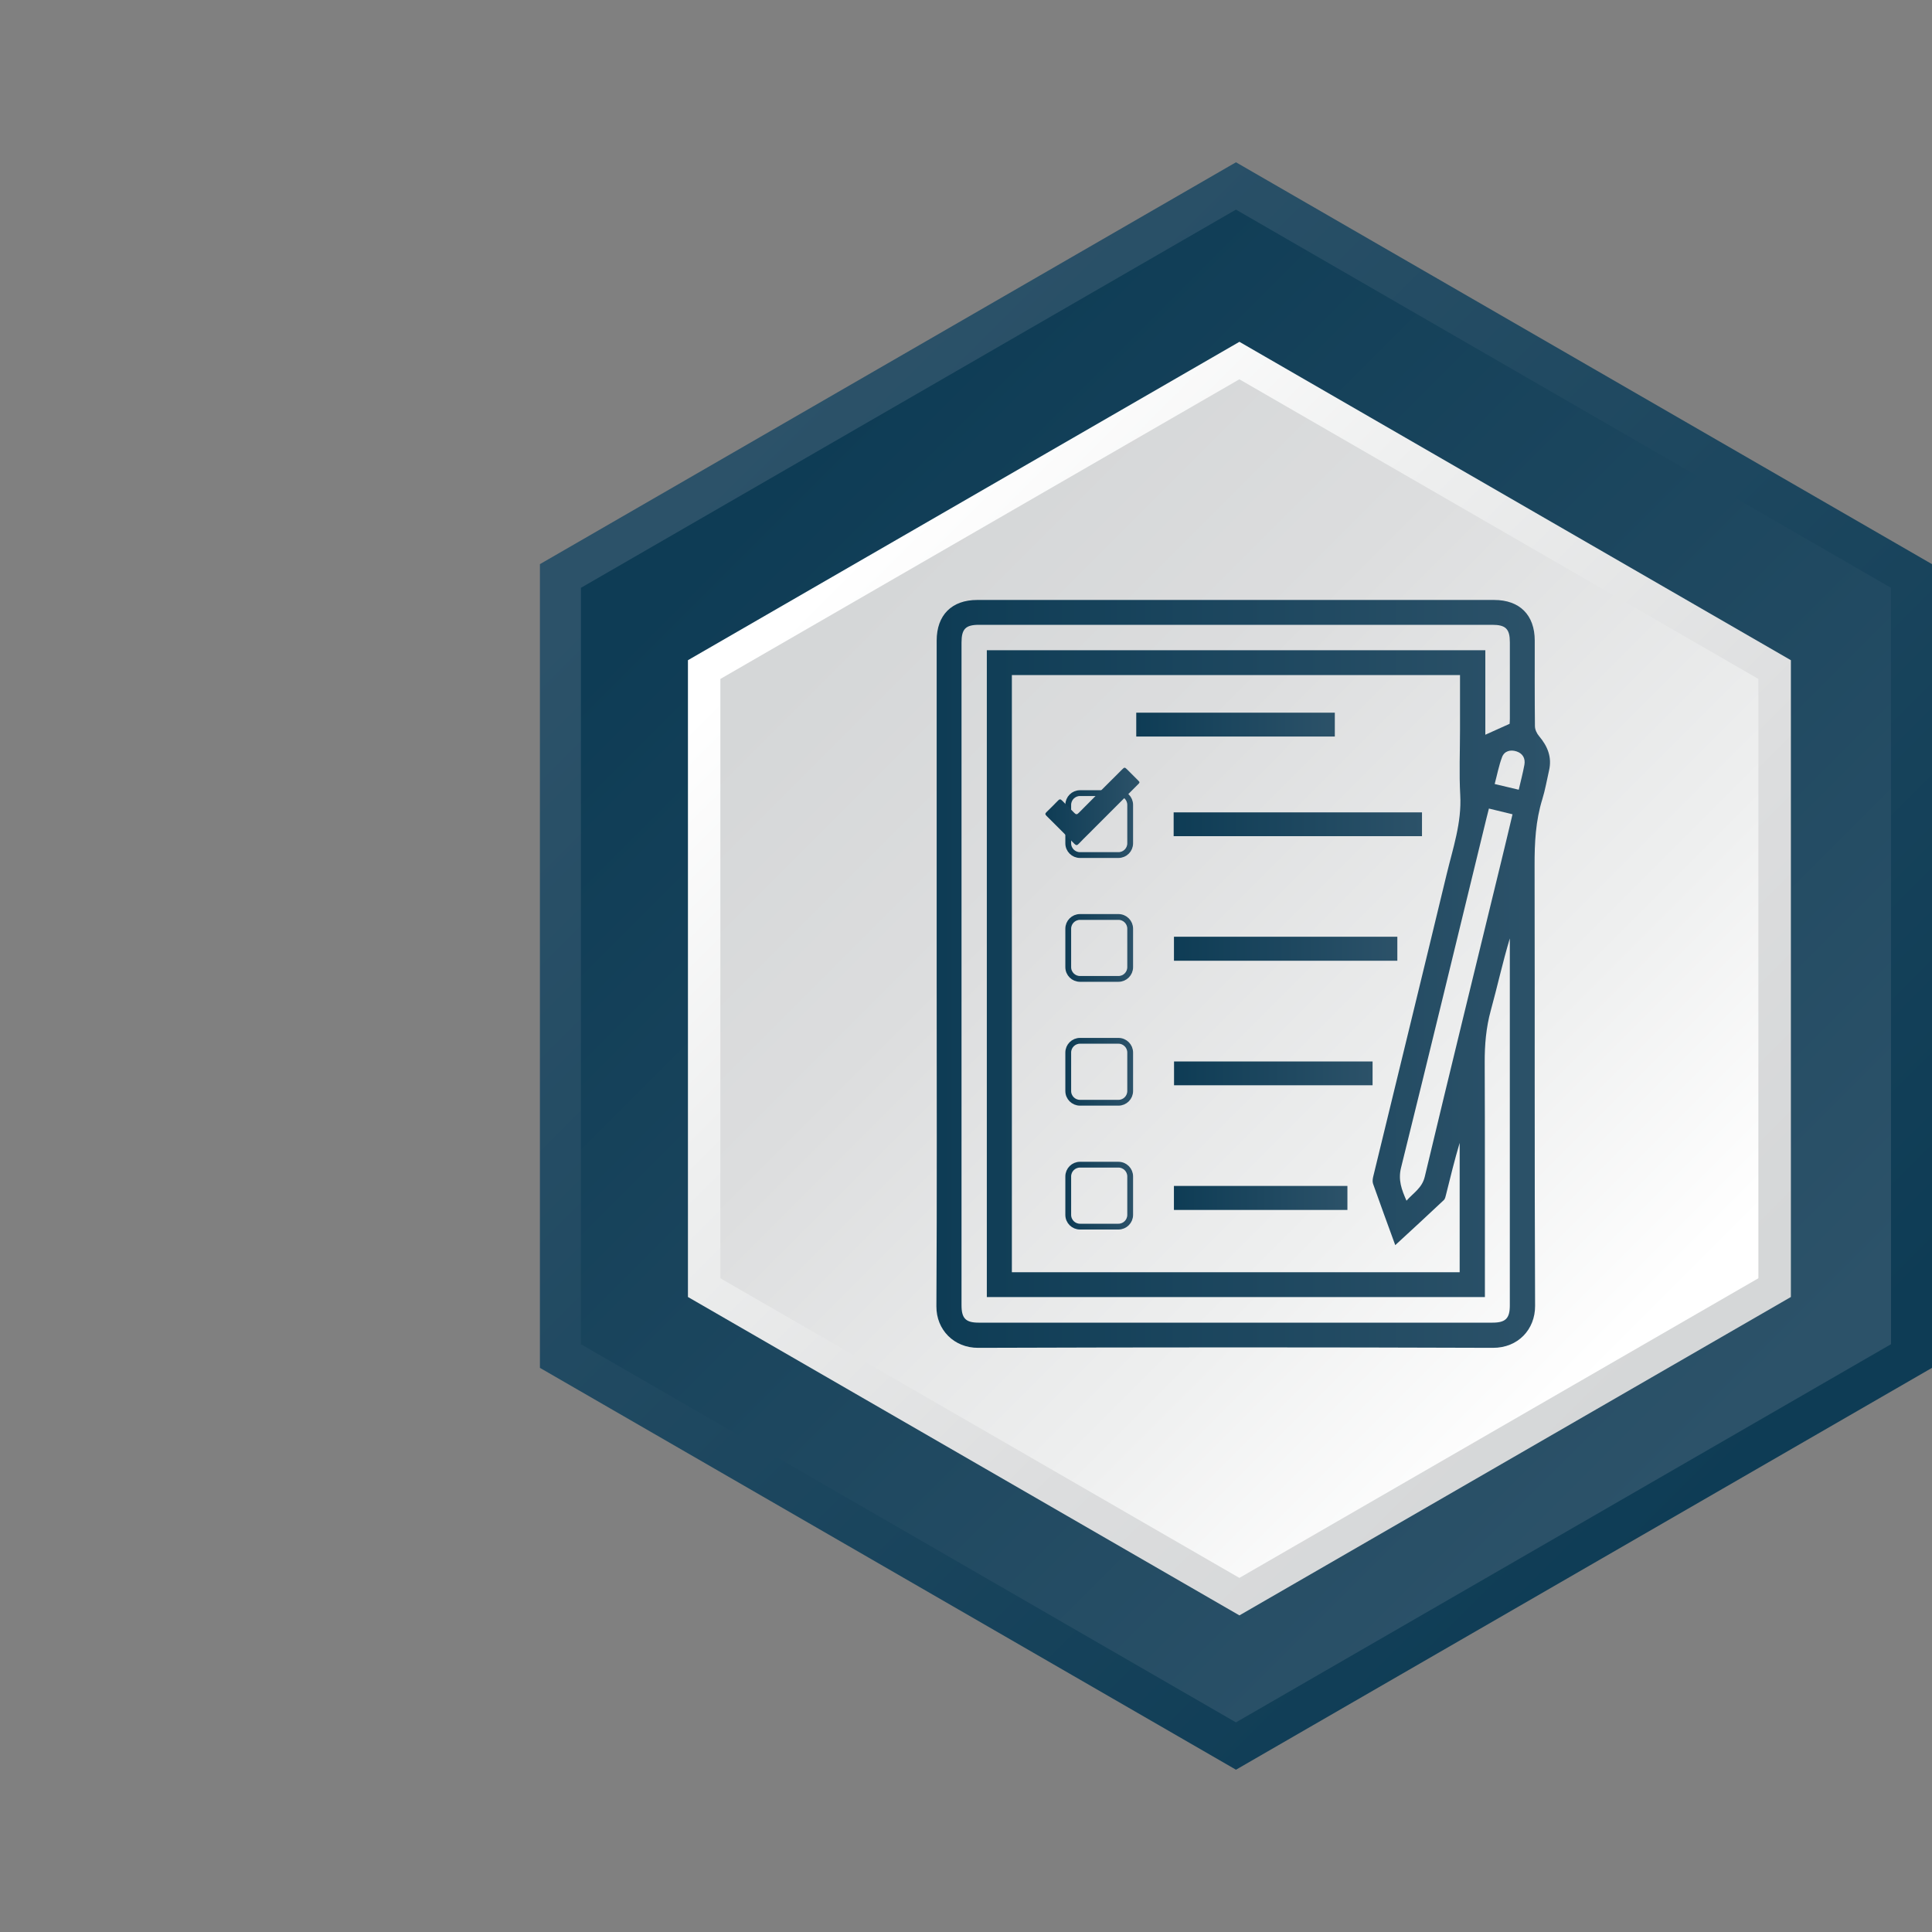
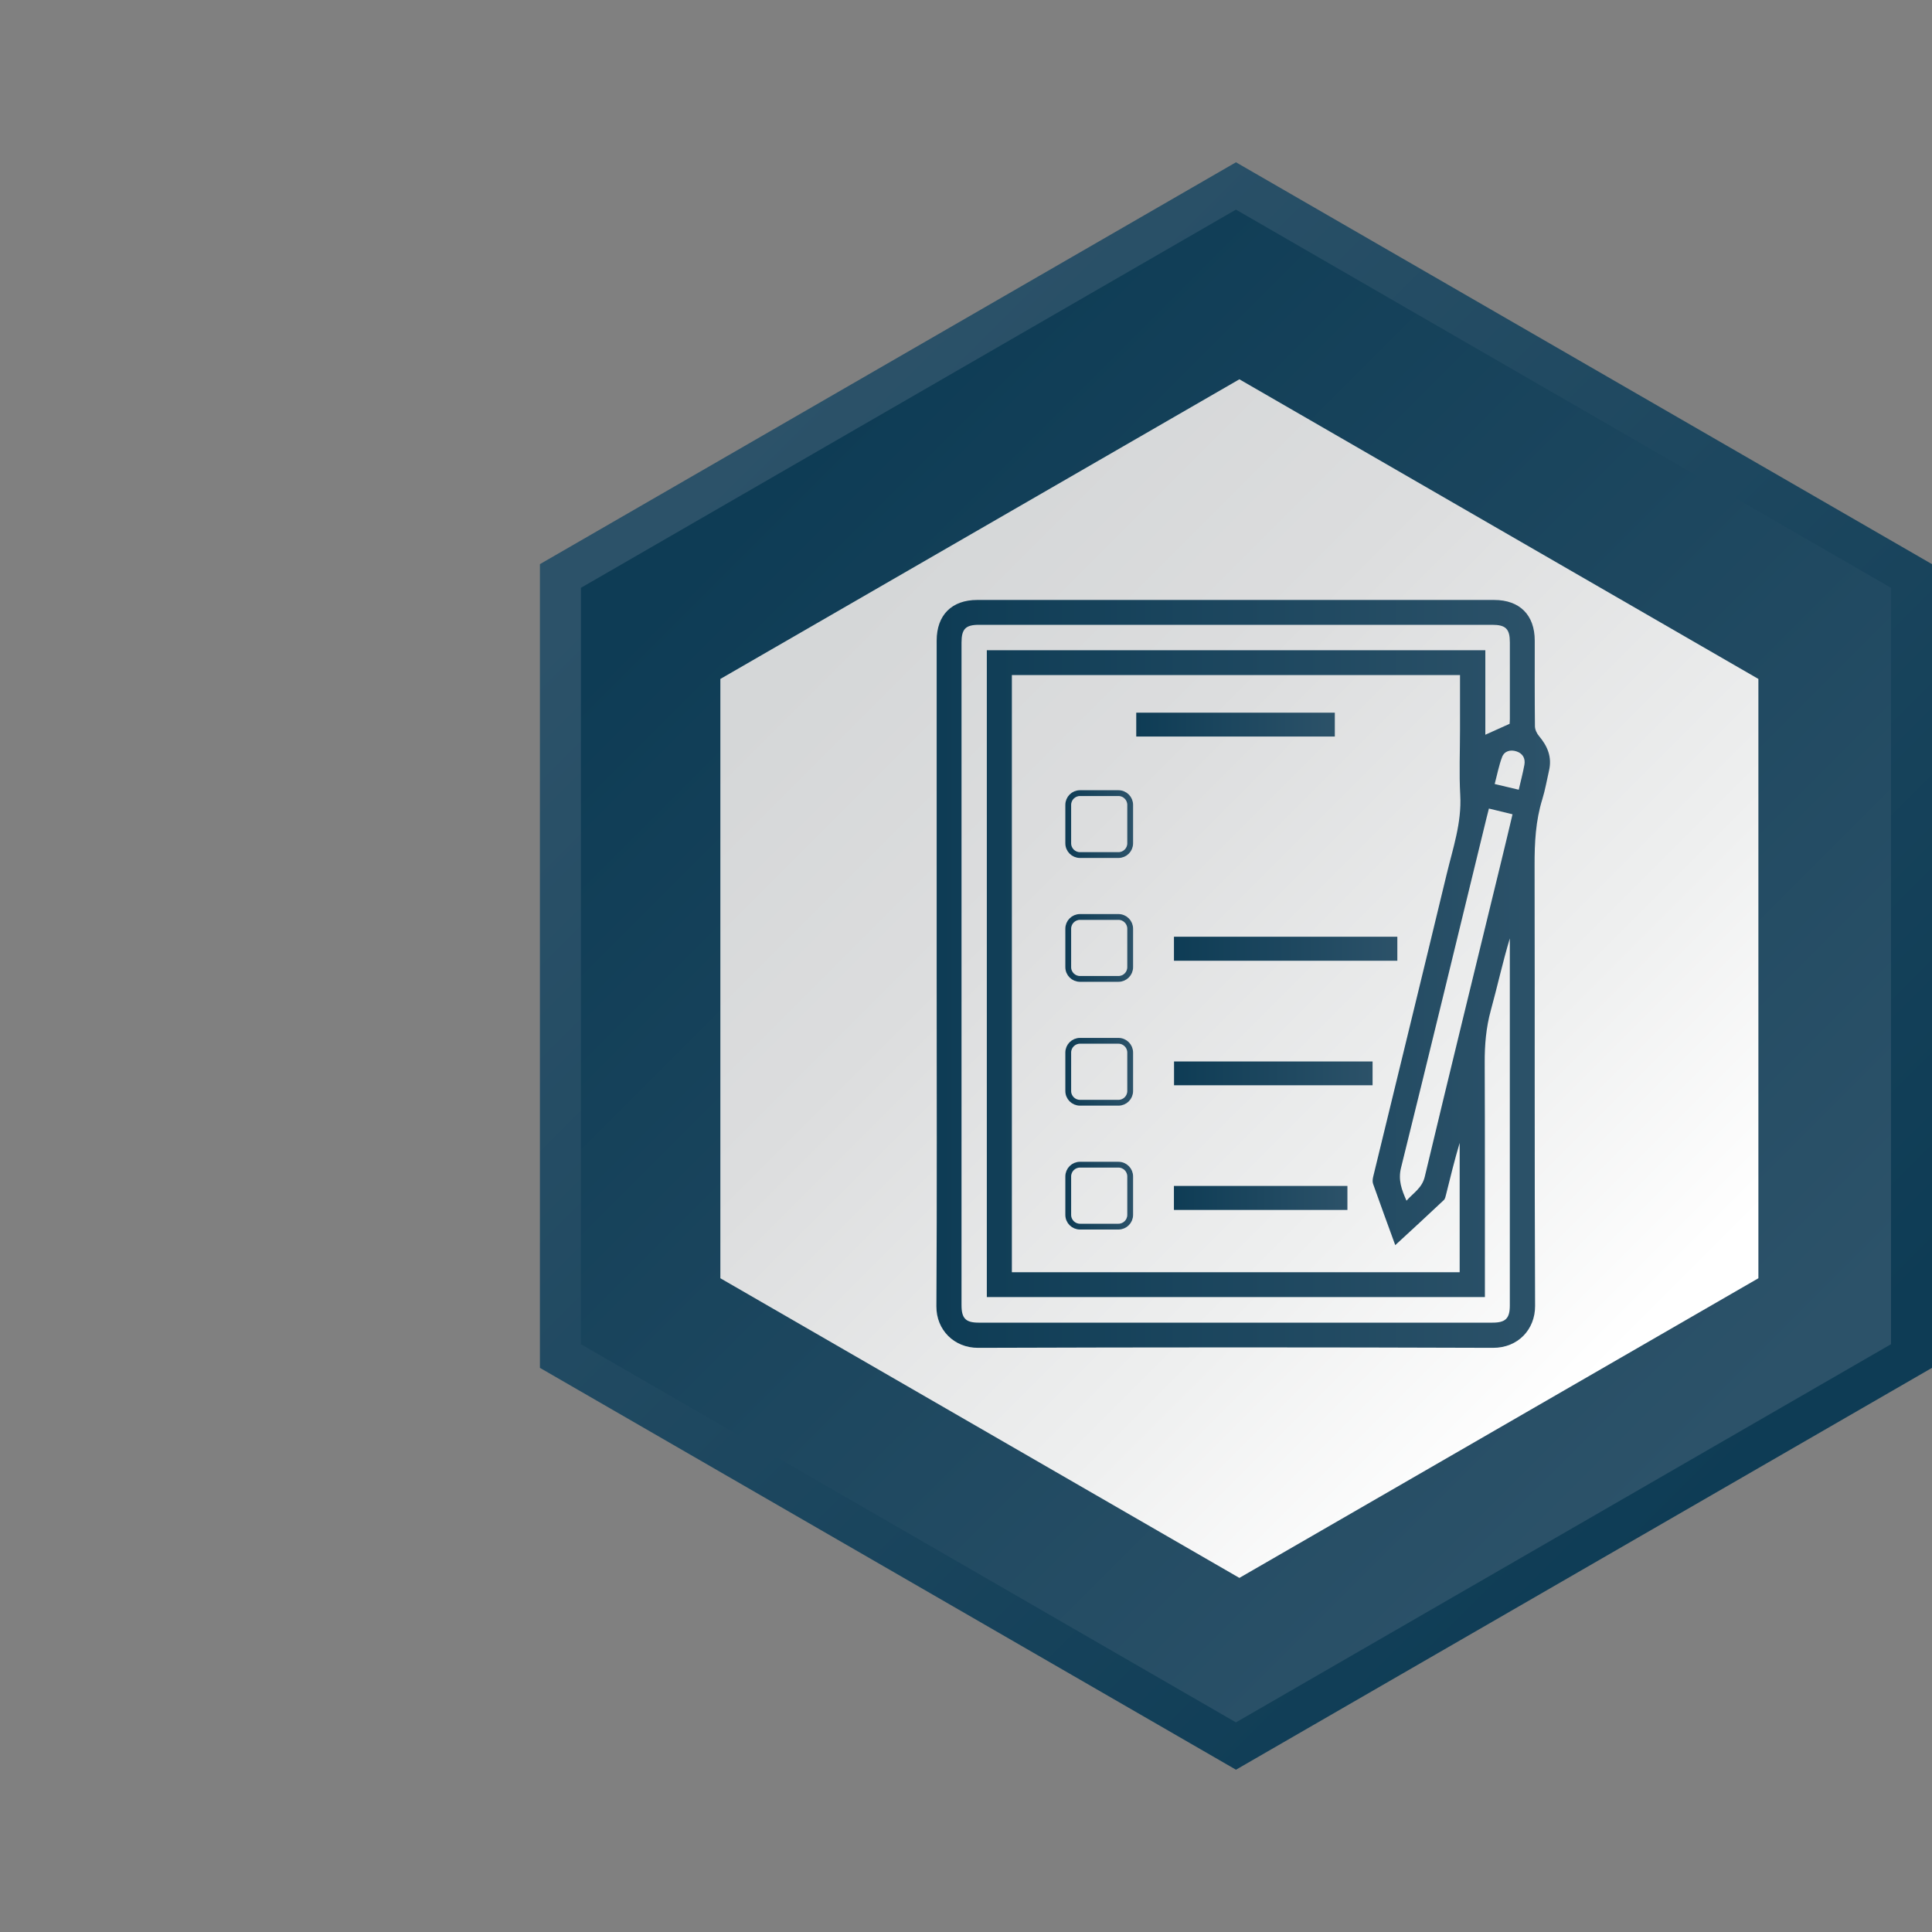
<svg xmlns="http://www.w3.org/2000/svg" version="1.1" id="Layer_1" x="0px" y="0px" viewBox="0 0 500 500" style="enable-background:new 0 0 500 500;" xml:space="preserve">
  <rect x="0" y="0" width="500" height="500" fill="#808080" stroke="none" />
  <style type="text/css">
	.st0{fill:url(#SVGID_1_);}
	.st1{fill:url(#SVGID_00000125569892166934062370000007741149219083740340_);}
	.st2{fill:url(#SVGID_00000086660116895111800210000007313741506561980549_);}
	.st3{fill:url(#SVGID_00000152985479397338898860000005891919341553616780_);}
	.st4{opacity:0.48;fill:url(#SVGID_00000060019769222972071080000006889195764179697294_);}
	.st5{fill:url(#SVGID_00000181066697700169543350000001371773851905431964_);}
	.st6{fill:url(#SVGID_00000043414862215788063150000011397861821298370961_);}
	.st7{fill:url(#SVGID_00000031205414814929222280000018318292513763851452_);}
	.st8{fill:url(#SVGID_00000081610227564767952450000010624894194100870562_);}
	.st9{fill:url(#SVGID_00000000221098717235872270000012630407132184583333_);}
	.st10{fill:url(#SVGID_00000142134711487813456230000007797180629877810612_);}
	.st11{fill:url(#SVGID_00000035507456681985346270000004603987060292907417_);}
	.st12{fill:url(#SVGID_00000061444482487708529740000001326692055938481030_);}
	.st13{fill:url(#SVGID_00000077302579458522728710000010825372258805107841_);}
	.st14{fill:url(#SVGID_00000044865656740745444230000011045147403743736476_);}
	.st15{fill:url(#SVGID_00000075851590731689178010000013956226786710083221_);}
	.st16{fill:url(#SVGID_00000049207186524344656320000017668316936926680233_);}
	.st17{fill:url(#SVGID_00000116220873944851698860000017258224344825149313_);}
	.st18{fill:url(#SVGID_00000030456148746572047650000017450969567639205012_);}
	.st19{fill:url(#SVGID_00000140015645081380359560000008348646433074488236_);}
	.st20{fill:url(#SVGID_00000099642681890744644060000003542711151357675678_);}
	.st21{fill:url(#SVGID_00000100363199785110424970000009012157482844347008_);}
	.st22{fill:url(#SVGID_00000118365953568935400860000017458002183589050513_);}
	.st23{fill:url(#SVGID_00000001643565058128165720000013023341647662868137_);}
	.st24{fill:url(#SVGID_00000113335015169276662160000005324885024399047086_);}
	.st25{fill:url(#SVGID_00000050646362101756028280000011122276121002537868_);}
	.st26{fill:url(#SVGID_00000031907857929678320710000016029601654105373836_);}
	.st27{fill:url(#SVGID_00000080193578087175381160000018214923113673158552_);}
	.st28{fill:url(#SVGID_00000127010366009382614150000018330424066055293629_);}
	.st29{fill:url(#SVGID_00000098209930407499470380000015363105246246193037_);}
	.st30{fill:url(#SVGID_00000002349079687708873660000001549235053103697286_);}
	.st31{fill:url(#SVGID_00000064340356728201284400000007731160529015426434_);}
	.st32{fill:url(#SVGID_00000134210361957152093140000001900863533923365793_);}
	.st33{fill:url(#SVGID_00000183207977409274646000000010927214929334480544_);}
	.st34{fill:url(#SVGID_00000121959507231649145490000016981633671989914804_);}
	.st35{fill:url(#SVGID_00000060722949487718845330000004529245285875250565_);}
	.st36{fill:url(#SVGID_00000055691052638931268260000017259708629411451277_);}
	.st37{fill:url(#SVGID_00000132804311549757581540000004438202816119411359_);}
	.st38{fill:url(#SVGID_00000006701403083364557010000014697159594364804232_);}
	.st39{fill:url(#SVGID_00000078735768276756583790000004729145878711743143_);}
	.st40{fill:url(#SVGID_00000049903991566062952440000011939828175303545773_);}
	.st41{fill:url(#SVGID_00000140736223595065353030000005718971674184204719_);}
	.st42{fill:url(#SVGID_00000137837134722178953290000016567699673233769642_);}
	.st43{fill:url(#SVGID_00000084513711774719937420000009853996952653169061_);}
	.st44{fill:url(#SVGID_00000176762754220423543360000009932049051322832260_);}
	.st45{fill:url(#SVGID_00000170238814387972547810000015328722982587308725_);}
	.st46{fill:url(#SVGID_00000018203910716483804610000003585717871967610247_);}
	.st47{fill:url(#SVGID_00000150092124515501563490000001819984831034113470_);}
	.st48{fill:url(#SVGID_00000074422970828777984970000012227050204130227098_);}
	.st49{fill:url(#SVGID_00000093165440606755965370000014600103868031124392_);}
	.st50{fill:url(#SVGID_00000121988294713101192750000017535231449208662424_);}
	.st51{fill:url(#SVGID_00000119808474400936819240000014717067364427355802_);}
	.st52{fill:url(#SVGID_00000066492316754765388600000014592308942920421562_);}
	.st53{fill:none;stroke:url(#SVGID_00000003820757895978346120000007207660750960871090_);stroke-width:1.5;stroke-miterlimit:10;}
	.st54{fill:none;stroke:url(#SVGID_00000140723154659473911510000005168388429550204807_);stroke-width:1.5;stroke-miterlimit:10;}
	.st55{fill:none;stroke:url(#SVGID_00000165193279467579636510000012266968783792440454_);stroke-width:1.5;stroke-miterlimit:10;}
	.st56{fill:none;stroke:url(#SVGID_00000102506701210739737080000016299259005114784695_);stroke-width:1.5;stroke-miterlimit:10;}
	.st57{fill:url(#SVGID_00000150091579818888465600000010069606424130559114_);}
</style>
  <g>
    <g>
      <g>
        <linearGradient id="SVGID_1_" gradientUnits="userSpaceOnUse" x1="450.918" y1="381.053" x2="188.069" y2="118.204">
          <stop offset="0" style="stop-color:#0E3C55" />
          <stop offset="1" style="stop-color:#2C5269" />
        </linearGradient>
        <path class="st0" d="M500,146v208L319.87,458L139.73,354V146L319.87,42L500,146z M500,146v208L319.87,458L139.73,354V146     L319.87,42L500,146z M500,146v208L319.87,458L139.73,354V146L319.87,42L500,146z M500,146v208L319.87,458L139.73,354V146     L319.87,42L500,146z M478.78,341.75v-183.5L319.87,66.5l-158.92,91.75v183.5l158.92,91.75L478.78,341.75z" />
      </g>
      <linearGradient id="SVGID_00000012445109326798383450000012600477728828688014_" gradientUnits="userSpaceOnUse" x1="197.399" y1="127.534" x2="443.145" y2="373.281">
        <stop offset="0" style="stop-color:#0E3C55" />
        <stop offset="1" style="stop-color:#2C5269" />
      </linearGradient>
      <polygon style="fill:url(#SVGID_00000012445109326798383450000012600477728828688014_);" points="150.34,152.13 150.34,347.88     319.86,445.75 489.39,347.88 489.39,152.13 319.86,54.25   " />
    </g>
    <g>
      <g>
        <g>
          <linearGradient id="SVGID_00000087381007866005912410000016902946240639511969_" gradientUnits="userSpaceOnUse" x1="424.587" y1="357.097" x2="216.326" y2="148.836">
            <stop offset="0" style="stop-color:#D5D7D8" />
            <stop offset="0.295" style="stop-color:#DCDDDE" />
            <stop offset="0.712" style="stop-color:#EEEFEF" />
            <stop offset="1" style="stop-color:#FFFFFF" />
          </linearGradient>
-           <path style="fill:url(#SVGID_00000087381007866005912410000016902946240639511969_);" d="M463.48,170.86v164.8l-142.72,82.4      l-142.72-82.4v-164.8l142.72-82.4L463.48,170.86z M463.48,170.86v164.8l-142.72,82.4l-142.72-82.4v-164.8l142.72-82.4      L463.48,170.86z M463.48,170.86v164.8l-142.72,82.4l-142.72-82.4v-164.8l142.72-82.4L463.48,170.86z M463.48,170.86v164.8      l-142.72,82.4l-142.72-82.4v-164.8l142.72-82.4L463.48,170.86z M446.67,325.96V180.56l-125.91-72.7l-125.91,72.7v145.39      l125.91,72.7L446.67,325.96z" />
        </g>
        <linearGradient id="SVGID_00000083085805402438718790000013742480619322348198_" gradientUnits="userSpaceOnUse" x1="223.717" y1="156.228" x2="418.428" y2="350.939">
          <stop offset="0" style="stop-color:#D5D7D8" />
          <stop offset="0.295" style="stop-color:#DCDDDE" />
          <stop offset="0.712" style="stop-color:#EEEFEF" />
          <stop offset="1" style="stop-color:#FFFFFF" />
        </linearGradient>
        <polygon style="fill:url(#SVGID_00000083085805402438718790000013742480619322348198_);" points="186.43,175.71 186.43,330.81      320.75,408.36 455.07,330.81 455.07,175.71 320.75,98.16    " />
      </g>
    </g>
    <g>
      <linearGradient id="SVGID_00000019672595103419758420000015990859749899489432_" gradientUnits="userSpaceOnUse" x1="242.33" y1="252.043" x2="401.141" y2="252.043">
        <stop offset="0" style="stop-color:#0E3C55" />
        <stop offset="1" style="stop-color:#2C5269" />
      </linearGradient>
      <path style="fill:url(#SVGID_00000019672595103419758420000015990859749899489432_);" d="M242.41,252.03c0-28.75,0-57.5,0-86.24    c0-6.61,3.9-10.52,10.49-10.52c44.6,0,89.2,0,133.8,0c6.6,0,10.49,3.9,10.49,10.52c0,7.39-0.03,14.78,0.05,22.16    c0.01,0.87,0.49,1.88,1.07,2.56c2.21,2.61,3.38,5.45,2.58,8.9c-0.57,2.48-0.99,5.01-1.74,7.43c-1.73,5.58-2.02,11.27-2,17.08    c0.08,38.02-0.04,76.03,0.13,114.05c0.03,6.05-4.39,10.88-10.93,10.85c-44.4-0.16-88.8-0.15-133.19,0    c-6.26,0.02-10.86-4.67-10.82-10.75C242.51,309.39,242.41,280.71,242.41,252.03z M361.09,322.24c-1.99-5.47-3.91-10.67-5.75-15.9    c-0.2-0.58-0.08-1.34,0.08-1.97c6.32-26.03,12.7-52.05,18.97-78.1c1.62-6.74,3.92-13.35,3.52-20.5    c-0.31-5.63-0.06-11.28-0.06-16.93c0-4.68,0-9.37,0-14.13c-38.78,0-77.36,0-115.98,0c0,51.6,0,103.08,0,154.54    c38.72,0,77.3,0,115.89,0c0-11.26,0-22.36,0-33.47c-1.32,4.43-2.41,8.9-3.52,13.36c-0.13,0.51-0.24,1.13-0.59,1.45    C369.56,314.45,365.41,318.26,361.09,322.24z M390.69,187.32c0.01-0.26,0.06-0.79,0.06-1.32c0.01-6.58,0.01-13.17,0-19.75    c0-3.5-1.06-4.55-4.58-4.55c-44.27,0-88.53,0-132.8,0c-3.48,0-4.53,1.07-4.53,4.6c0,57.16,0,114.33,0,171.49    c0,3.4,1.08,4.51,4.42,4.51c44.33,0,88.67,0,133,0c3.38,0,4.48-1.09,4.48-4.45c0-26.4,0-52.8,0-79.2c0-5.26,0-10.53,0-15.79    c-1.86,6.18-3.22,12.45-4.92,18.62c-1.23,4.46-1.6,8.92-1.58,13.51c0.08,19.48,0.04,38.96,0.05,58.44c0,0.77,0,1.55,0,2.25    c-43.18,0-86.06,0-128.9,0c0-55.9,0-111.63,0-167.4c43,0,85.87,0,129.01,0c0,7.45,0,14.76,0,21.87    C386.49,189.22,388.41,188.35,390.69,187.32z M385.33,209.25c-0.24,0.95-0.46,1.78-0.66,2.61c-7.34,30.12-14.62,60.25-22.08,90.34    c-0.79,3.18,0.14,5.67,1.41,8.54c1.82-2.06,4.03-3.28,4.73-6.21c6.53-27.35,13.23-54.65,19.88-81.97    c0.95-3.88,1.87-7.78,2.83-11.82C389.31,210.23,387.38,209.76,385.33,209.25z M393.05,204.38c0.52-2.27,1.08-4.34,1.46-6.44    c0.31-1.66-0.44-2.96-2.04-3.48c-1.56-0.51-3.14-0.11-3.74,1.48c-0.83,2.21-1.27,4.56-1.91,6.96    C389.07,203.43,390.94,203.88,393.05,204.38z" />
      <linearGradient id="SVGID_00000080206602378610881250000013511331032754994345_" gradientUnits="userSpaceOnUse" x1="303.736" y1="213.322" x2="368.007" y2="213.322">
        <stop offset="0" style="stop-color:#0E3C55" />
        <stop offset="1" style="stop-color:#2C5269" />
      </linearGradient>
-       <path style="fill:url(#SVGID_00000080206602378610881250000013511331032754994345_);" d="M303.74,216.4c0-2.11,0-4.04,0-6.16    c21.38,0,42.74,0,64.27,0c0,1.95,0,3.98,0,6.16C346.67,216.4,325.3,216.4,303.74,216.4z" />
      <linearGradient id="SVGID_00000062166822913567884420000001326782632187743671_" gradientUnits="userSpaceOnUse" x1="303.82" y1="245.537" x2="361.632" y2="245.537">
        <stop offset="0" style="stop-color:#0E3C55" />
        <stop offset="1" style="stop-color:#2C5269" />
      </linearGradient>
      <path style="fill:url(#SVGID_00000062166822913567884420000001326782632187743671_);" d="M361.63,242.43c0,2.09,0,4.07,0,6.21    c-19.23,0-38.45,0-57.81,0c0-2.02,0-4.06,0-6.21C323.09,242.43,342.31,242.43,361.63,242.43z" />
      <linearGradient id="SVGID_00000156568920485280776990000014834831236423063484_" gradientUnits="userSpaceOnUse" x1="294.059" y1="187.525" x2="345.449" y2="187.525">
        <stop offset="0" style="stop-color:#0E3C55" />
        <stop offset="1" style="stop-color:#2C5269" />
      </linearGradient>
      <path style="fill:url(#SVGID_00000156568920485280776990000014834831236423063484_);" d="M294.06,190.61c0-2.12,0-4.06,0-6.17    c17.09,0,34.16,0,51.39,0c0,1.96,0,4,0,6.17C328.39,190.61,311.32,190.61,294.06,190.61z" />
      <linearGradient id="SVGID_00000120526271320036006220000005709414881515457702_" gradientUnits="userSpaceOnUse" x1="303.841" y1="277.784" x2="355.217" y2="277.784">
        <stop offset="0" style="stop-color:#0E3C55" />
        <stop offset="1" style="stop-color:#2C5269" />
      </linearGradient>
      <path style="fill:url(#SVGID_00000120526271320036006220000005709414881515457702_);" d="M355.22,274.7c0,2.11,0,4.05,0,6.16    c-17.08,0-34.15,0-51.38,0c0-1.95,0-3.98,0-6.16C320.89,274.7,337.96,274.7,355.22,274.7z" />
      <linearGradient id="SVGID_00000016069612366923482930000006332808771485068192_" gradientUnits="userSpaceOnUse" x1="303.81" y1="310.025" x2="348.715" y2="310.025">
        <stop offset="0" style="stop-color:#0E3C55" />
        <stop offset="1" style="stop-color:#2C5269" />
      </linearGradient>
      <path style="fill:url(#SVGID_00000016069612366923482930000006332808771485068192_);" d="M303.81,306.92c15.05,0,29.93,0,44.9,0    c0,2.09,0,4.07,0,6.21c-14.92,0-29.84,0-44.9,0C303.81,311.11,303.81,309.07,303.81,306.92z" />
      <linearGradient id="SVGID_00000180366950506989852510000008962325517400130739_" gradientUnits="userSpaceOnUse" x1="275.71" y1="213.272" x2="293.237" y2="213.272">
        <stop offset="0" style="stop-color:#0E3C55" />
        <stop offset="1" style="stop-color:#2C5269" />
      </linearGradient>
      <path style="fill:none;stroke:url(#SVGID_00000180366950506989852510000008962325517400130739_);stroke-width:1.5;stroke-miterlimit:10;" d="    M289.45,221.29h-9.95c-1.68,0-3.04-1.36-3.04-3.04v-9.95c0-1.68,1.36-3.04,3.04-3.04h9.95c1.68,0,3.04,1.36,3.04,3.04v9.95    C292.49,219.93,291.13,221.29,289.45,221.29z" />
      <linearGradient id="SVGID_00000103256146718569632470000007796845515190858661_" gradientUnits="userSpaceOnUse" x1="275.71" y1="245.326" x2="293.237" y2="245.326">
        <stop offset="0" style="stop-color:#0E3C55" />
        <stop offset="1" style="stop-color:#2C5269" />
      </linearGradient>
      <path style="fill:none;stroke:url(#SVGID_00000103256146718569632470000007796845515190858661_);stroke-width:1.5;stroke-miterlimit:10;" d="    M289.45,253.34h-9.95c-1.68,0-3.04-1.36-3.04-3.04v-9.95c0-1.68,1.36-3.04,3.04-3.04h9.95c1.68,0,3.04,1.36,3.04,3.04v9.95    C292.49,251.98,291.13,253.34,289.45,253.34z" />
      <linearGradient id="SVGID_00000111870634681814615230000014603433568042645422_" gradientUnits="userSpaceOnUse" x1="275.71" y1="277.379" x2="293.237" y2="277.379">
        <stop offset="0" style="stop-color:#0E3C55" />
        <stop offset="1" style="stop-color:#2C5269" />
      </linearGradient>
      <path style="fill:none;stroke:url(#SVGID_00000111870634681814615230000014603433568042645422_);stroke-width:1.5;stroke-miterlimit:10;" d="    M289.45,285.39h-9.95c-1.68,0-3.04-1.36-3.04-3.04v-9.95c0-1.68,1.36-3.04,3.04-3.04h9.95c1.68,0,3.04,1.36,3.04,3.04v9.95    C292.49,284.03,291.13,285.39,289.45,285.39z" />
      <linearGradient id="SVGID_00000069379579394839407560000012738521506796986247_" gradientUnits="userSpaceOnUse" x1="275.71" y1="309.432" x2="293.237" y2="309.432">
        <stop offset="0" style="stop-color:#0E3C55" />
        <stop offset="1" style="stop-color:#2C5269" />
      </linearGradient>
      <path style="fill:none;stroke:url(#SVGID_00000069379579394839407560000012738521506796986247_);stroke-width:1.5;stroke-miterlimit:10;" d="    M289.45,317.45h-9.95c-1.68,0-3.04-1.36-3.04-3.04v-9.95c0-1.68,1.36-3.04,3.04-3.04h9.95c1.68,0,3.04,1.36,3.04,3.04v9.95    C292.49,316.09,291.13,317.45,289.45,317.45z" />
    </g>
    <linearGradient id="SVGID_00000059279314737564723050000009939989135857811864_" gradientUnits="userSpaceOnUse" x1="270.545" y1="208.687" x2="294.913" y2="208.687">
      <stop offset="0" style="stop-color:#0E3C55" />
      <stop offset="1" style="stop-color:#2C5269" />
    </linearGradient>
-     <path style="fill:url(#SVGID_00000059279314737564723050000009939989135857811864_);" d="M294.91,202.41   c-0.08,0.36-0.33,0.52-0.53,0.72c-4.23,4.24-8.47,8.48-12.71,12.72c-0.84,0.84-1.69,1.66-2.5,2.52c-0.38,0.4-0.65,0.48-1.09,0.04   c-2.4-2.44-4.81-4.85-7.24-7.26c-0.35-0.35-0.42-0.58-0.03-0.96c1.02-0.98,2.02-1.99,3.01-3.01c0.38-0.39,0.64-0.41,1.03-0.01   c1.04,1.08,2.14,2.1,3.16,3.19c0.45,0.47,0.72,0.48,1.18,0c3.68-3.72,7.39-7.41,11.09-11.1c0.77-0.77,0.77-0.77,1.57,0.02   c0.89,0.89,1.79,1.78,2.68,2.68C294.68,202.1,294.8,202.27,294.91,202.41z" />
  </g>
</svg>